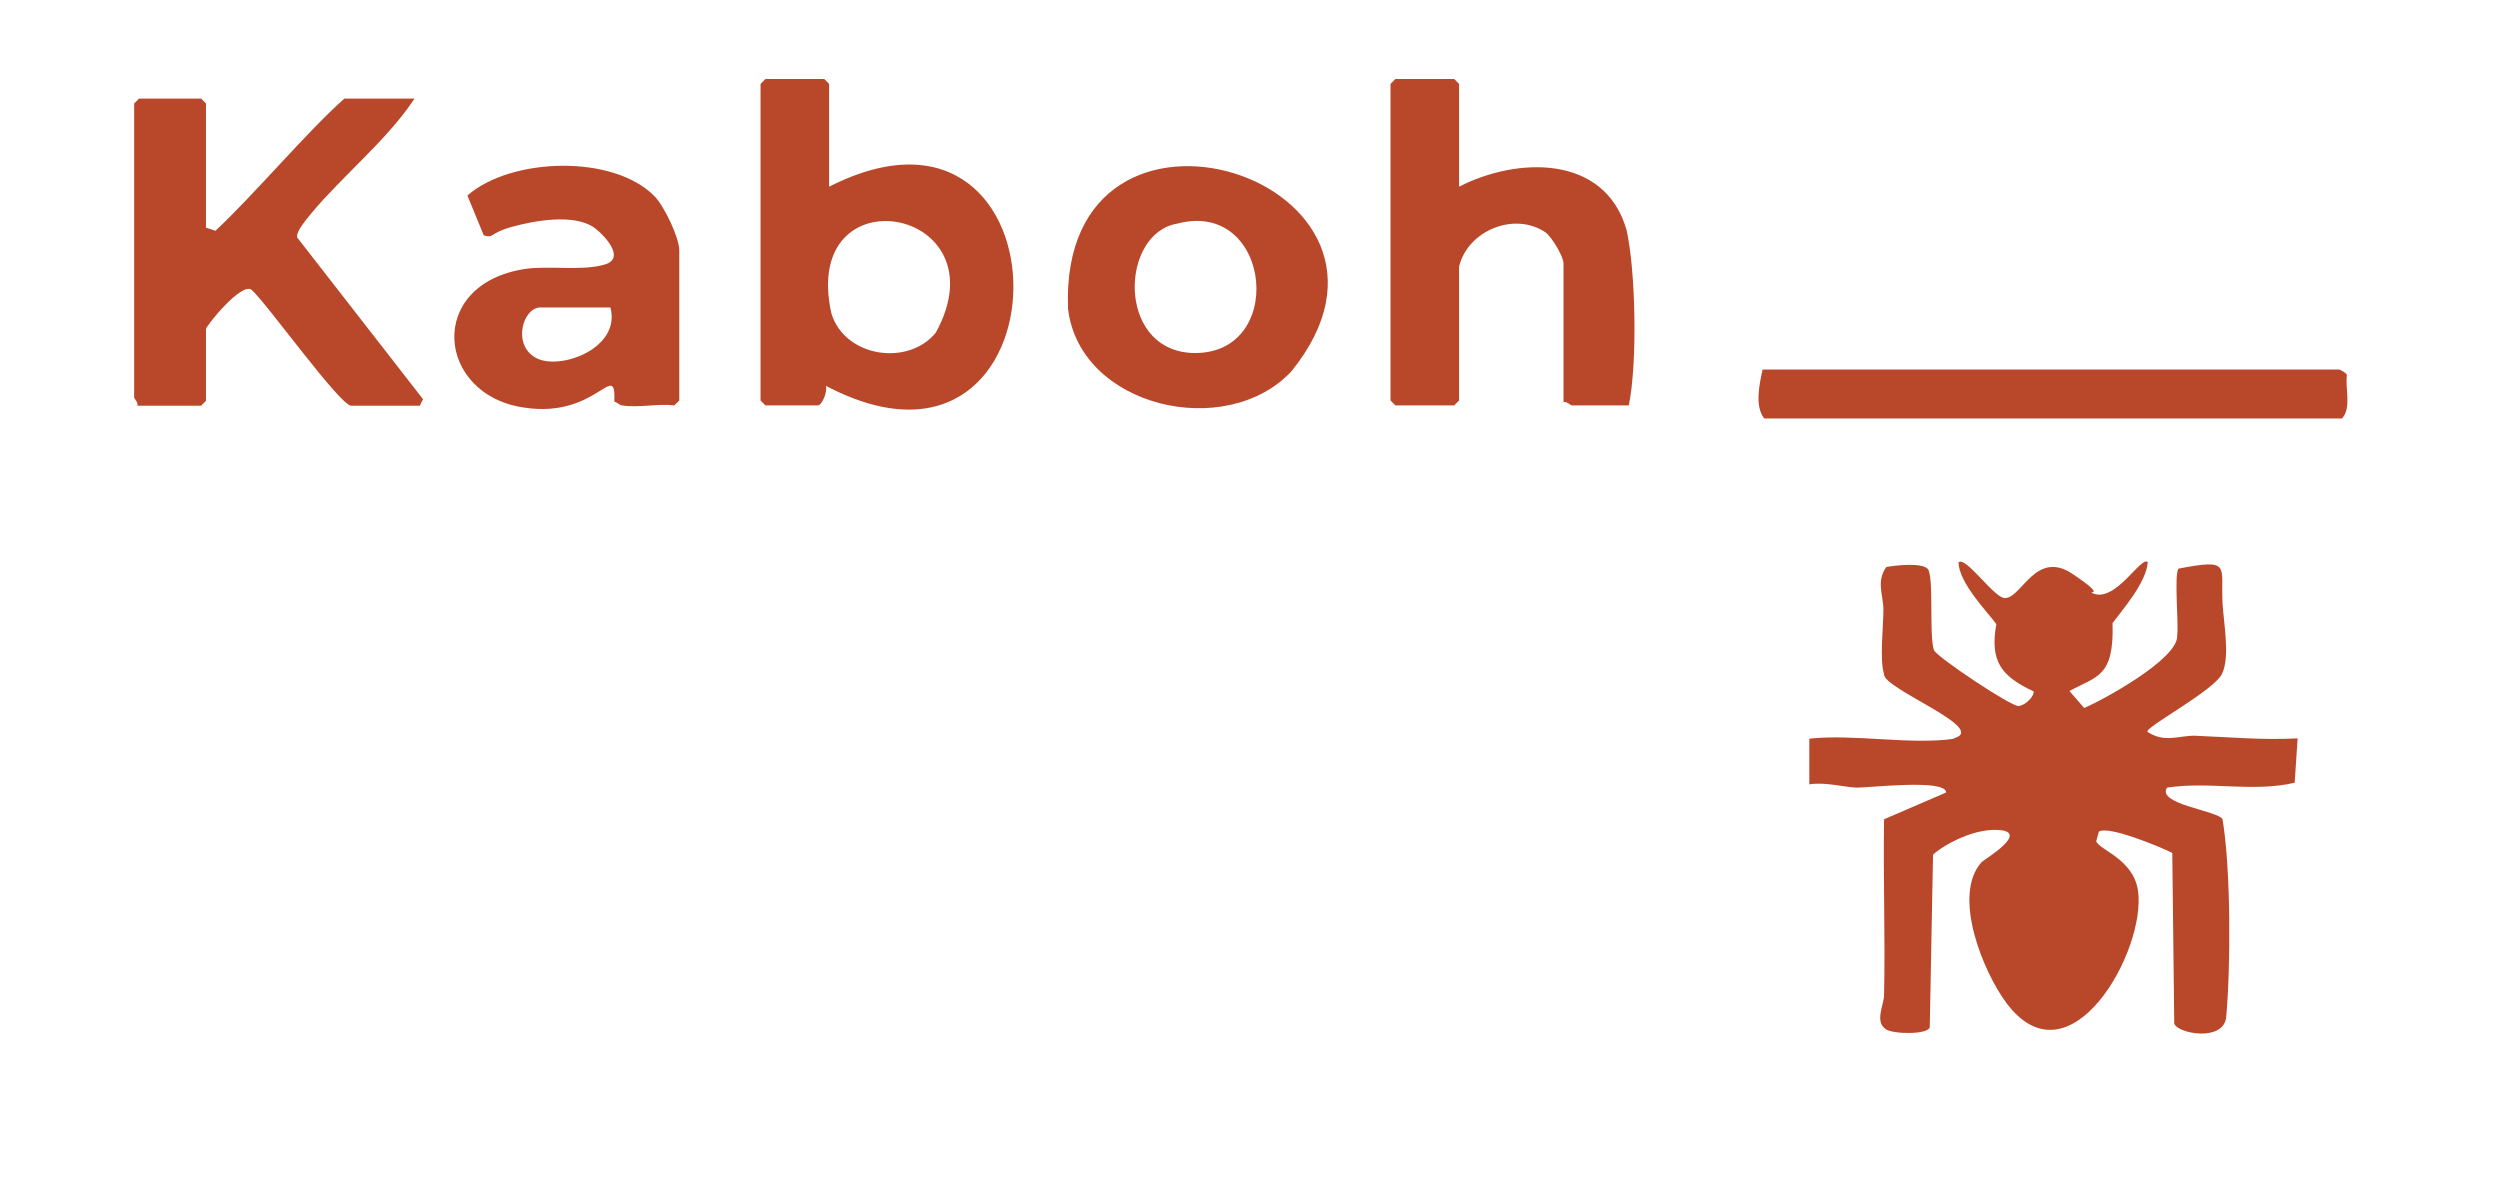
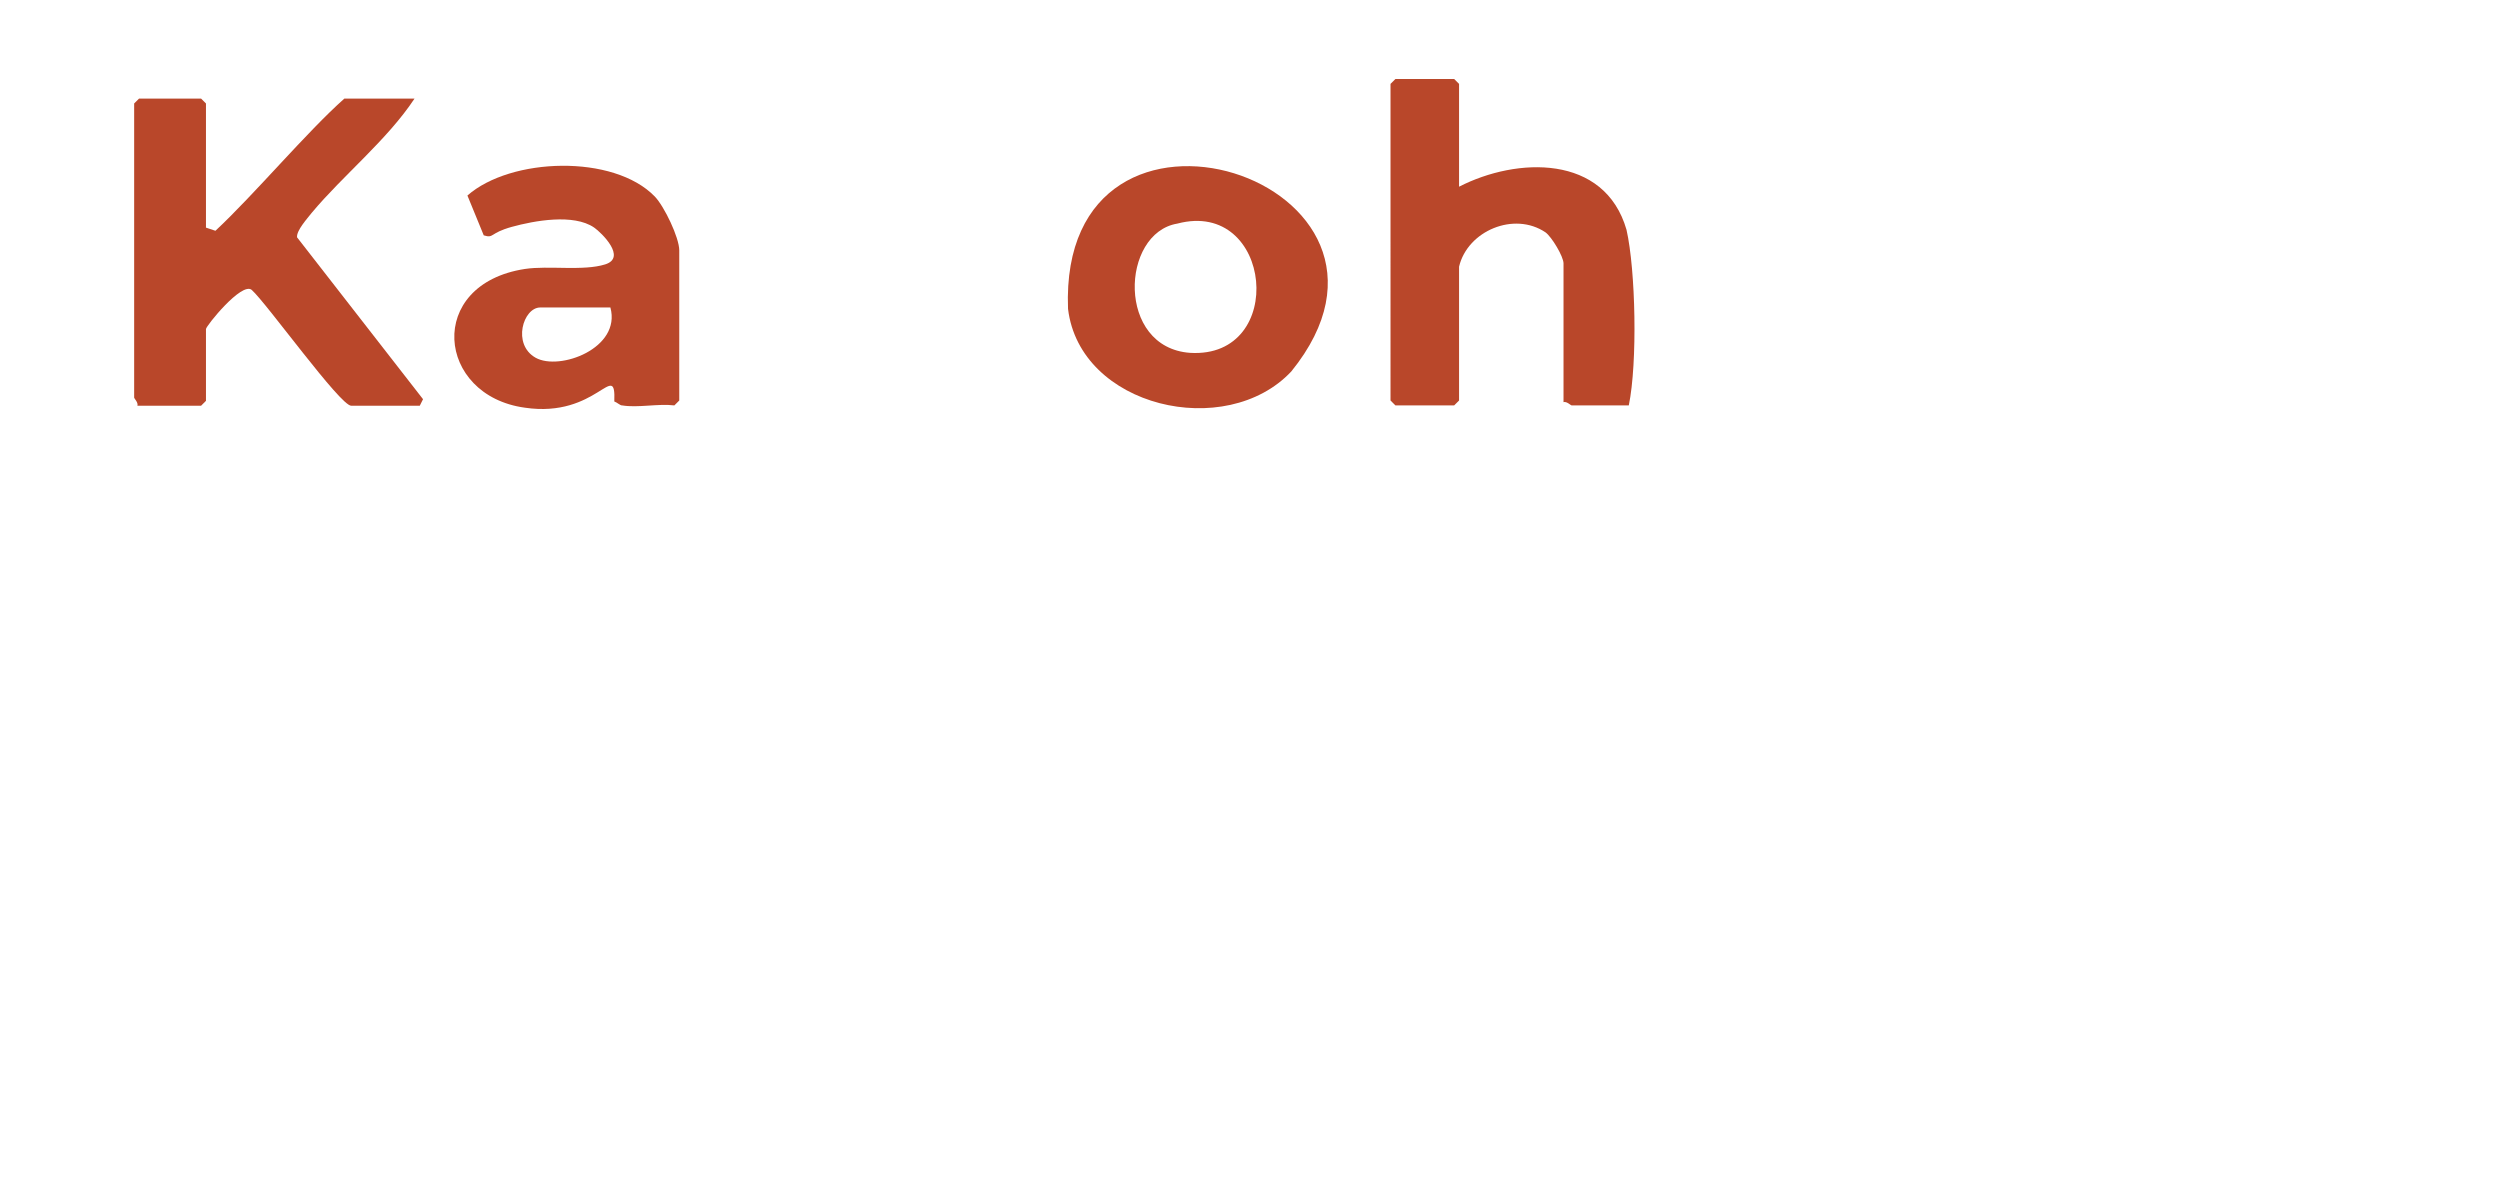
<svg xmlns="http://www.w3.org/2000/svg" id="Capa_1" viewBox="0 0 765.9 364">
  <defs>
    <style>      .st0 {        fill: #b9472a;      }    </style>
  </defs>
-   <path class="st0" d="M598.5,226.2c11.2-2.9-21.9-15.3-21.3-19.7-1.4-4.3-.2-14.7-.2-19.8,0-4.3-2.3-8.6.9-13,3-.5,10.5-1.4,12.6.5s.4,20.7,2,25c1,2.2,23.7,17.3,25.9,17.1s4.9-3.1,4.6-4.5c-10.1-4.7-13.4-9.4-11.4-20.6-2.7-3.7-11.4-12.5-11.6-18.9,2.2-2.2,11.4,11.7,14.5,10.9,5-.4,9.3-14.8,20.4-7.4s4.3,5.1,6.1,5.9c7,3.3,15-11.6,17-9.5-.5,6.4-7.8,14.6-10.8,18.7.5,16.6-4.8,16.2-13.2,20.8l4.5,5.2c5.1-2.1,28.8-14.9,28.5-22.1.5-4-1-18.6.4-20.6,16.3-3.1,12.9-1,13.5,10.6.3,5.9,2.4,16.5-.2,21.7s-23.8,16.4-22.8,17.7c5.2,3.5,9.8,1.1,14.5,1.2,10.4.4,21,1.4,31.5.8l-.9,13.6c-12.8,3-26.2-.5-39.1,1.5-3.4,5.1,15.8,7.1,17,9.7,2.6,15.7,2.5,45.5,1.1,60.8-1,7.4-14.8,4.9-15.9,1.8l-.6-52.3c-3.8-1.9-19.7-8.5-22.5-6.5l-.8,2.9c.7,2.6,11.4,5.4,12.8,15.2,2.6,18.3-20.9,60.3-40.3,34.4-7.1-9.5-16.8-33-7.6-43.2.5-.6,14.7-9,5.5-9.8s-19.6,6.4-20.4,7.6l-1,52.8c-.5,2.3-11.2,2.2-13.5.6-3.4-2.4-.6-7.2-.5-10.4.4-17.9-.3-35.9,0-53.9l19-8.2c.1-4.3-24-1.4-27.5-1.5s-9.5-1.8-14.4-1v-14c13.6-1.5,31.4,2,44.5,0Z" />
  <path class="st0" d="M63,69.7l3,1c11.9-11.1,28.1-30.4,39.5-40.5,0,0,21.5,0,21.5,0-8.4,12.7-21.9,23.5-31.5,35-1.4,1.8-4.7,5.4-4.5,7.5l38.6,49.6-1,2h-21c-3.4,0-25.9-31.4-30.5-35.5-3.1-2.5-14,11.1-14,12v22l-1.5,1.5h-19.5c.3-1-1-2.2-1-2.5V31.7l1.5-1.5h19l1.5,1.5v38Z" />
-   <path class="st0" d="M254,57.2c75.8-38.5,75.1,101-1,61,.6,1.6-1.1,6-2.5,6h-16l-1.5-1.5V25.7l1.5-1.5h18l1.5,1.5v31.5ZM286.7,101.9c21.1-38.5-41.7-49.8-32-5.9,4.1,13.5,23.6,16.3,32,5.9Z" />
  <path class="st0" d="M447,57.2c17.7-9.1,44.6-10,51.3,13.2,2.8,12.4,3.4,40.7.7,53.8h-17.5c-.3,0-1.5-1.3-2.5-1v-42.5c0-2.1-3.6-8.1-5.5-9.5-9.6-6.5-23.9-.5-26.5,10.5,0,0,0,41,0,41l-1.5,1.5h-18l-1.5-1.5V25.7l1.5-1.5h18l1.5,1.5v31.5Z" />
  <path class="st0" d="M395.6,113.8c-20,21.3-64.8,11-68.4-19.2-3-77.8,115.8-39.3,68.4,19.2ZM360.7,68.5c-17.4,2.9-18.7,38,3.9,39.6,29.9,1.8,25.3-47.3-3.9-39.6Z" />
  <path class="st0" d="M190.5,124.2c-.5,0-1.6-1-2.3-1.2.5-13.2-5.2,5.2-27.4,1.9-27.1-3.7-30.5-37.8,0-42.5,7.3-1.1,17.9.7,24.6-1.4s-1.1-9.7-3.4-11.3c-6.3-4.3-18.3-2.1-25.2-.2s-5.4,3.6-8.6,2.6l-5-12.2c13.3-11.7,44.8-12.7,57.4.3,2.9,3,7.5,12.6,7.5,16.5v46l-1.5,1.5c-4.9-.6-11.3.8-16,0ZM187,94.2h-21.5c-5.2,0-8.7,11.3-1.4,15.4s26.3-2.9,22.9-15.4Z" />
-   <path class="st0" d="M716.5,113.2c.5,0,2.4,1.1,2.5,1.7-.6,4.2,1.5,10-1.5,13.3h-177c-3-3.8-1.5-10.5-.5-15h176.5Z" />
</svg>